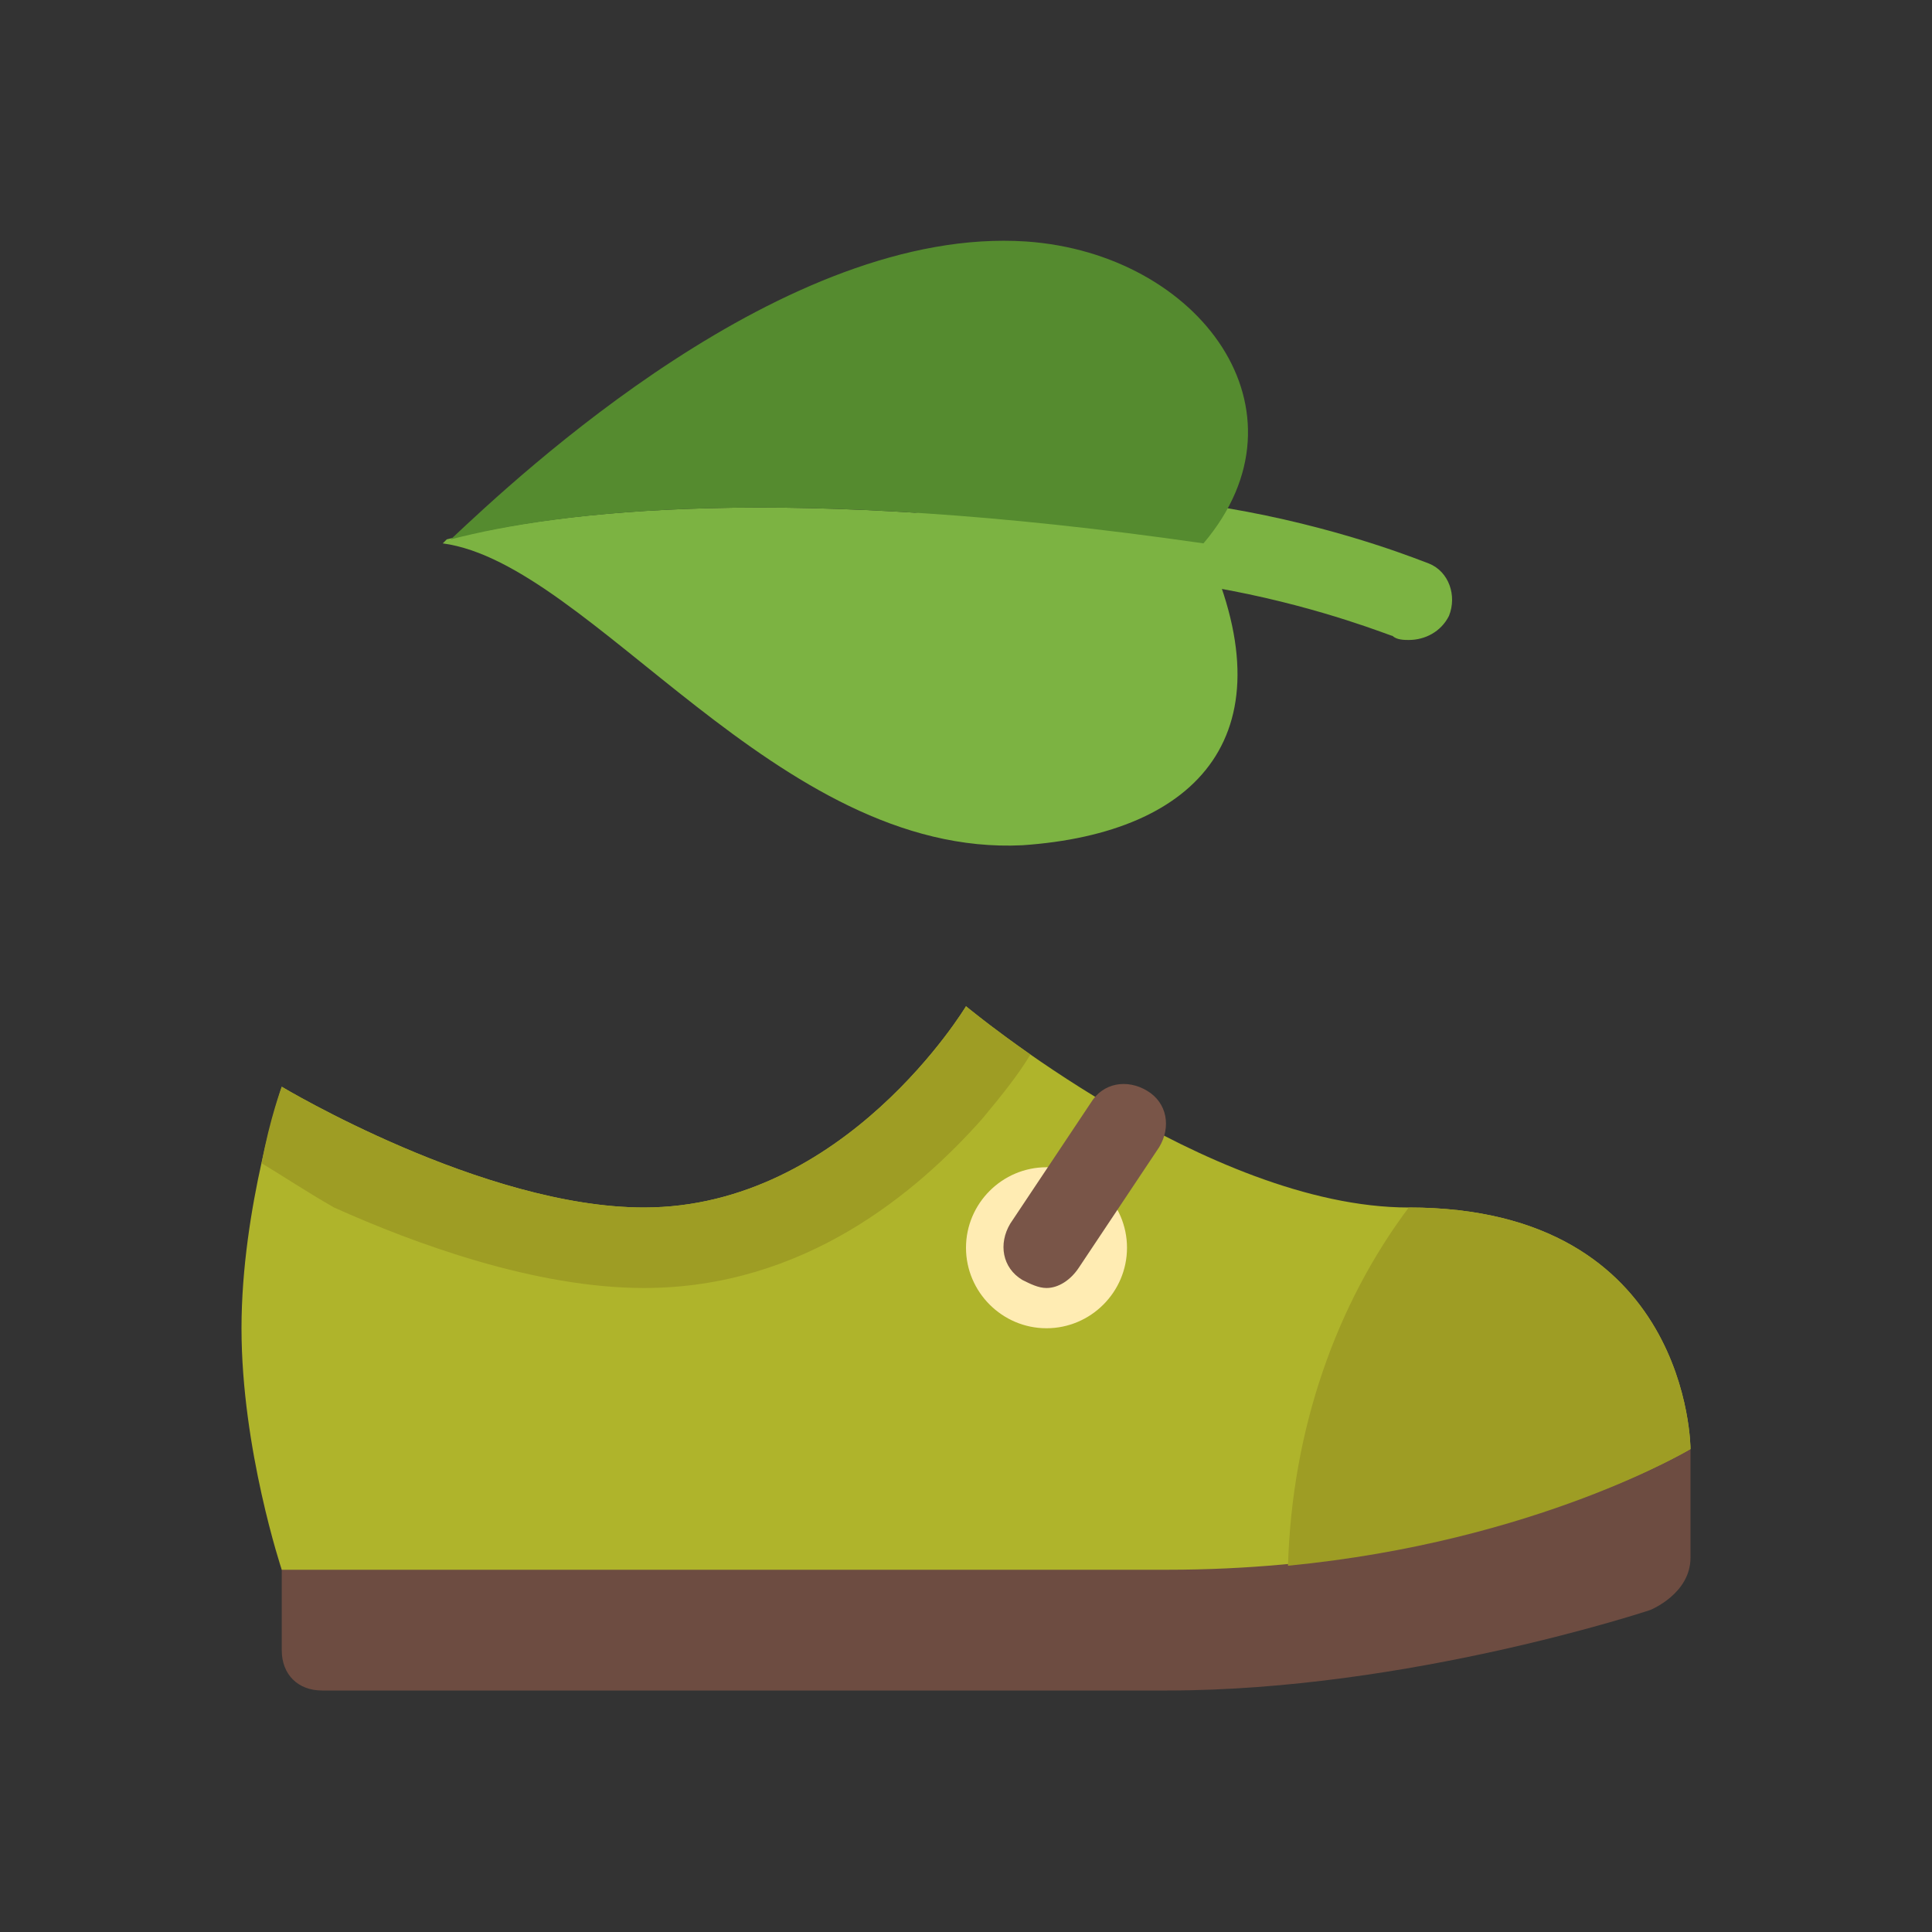
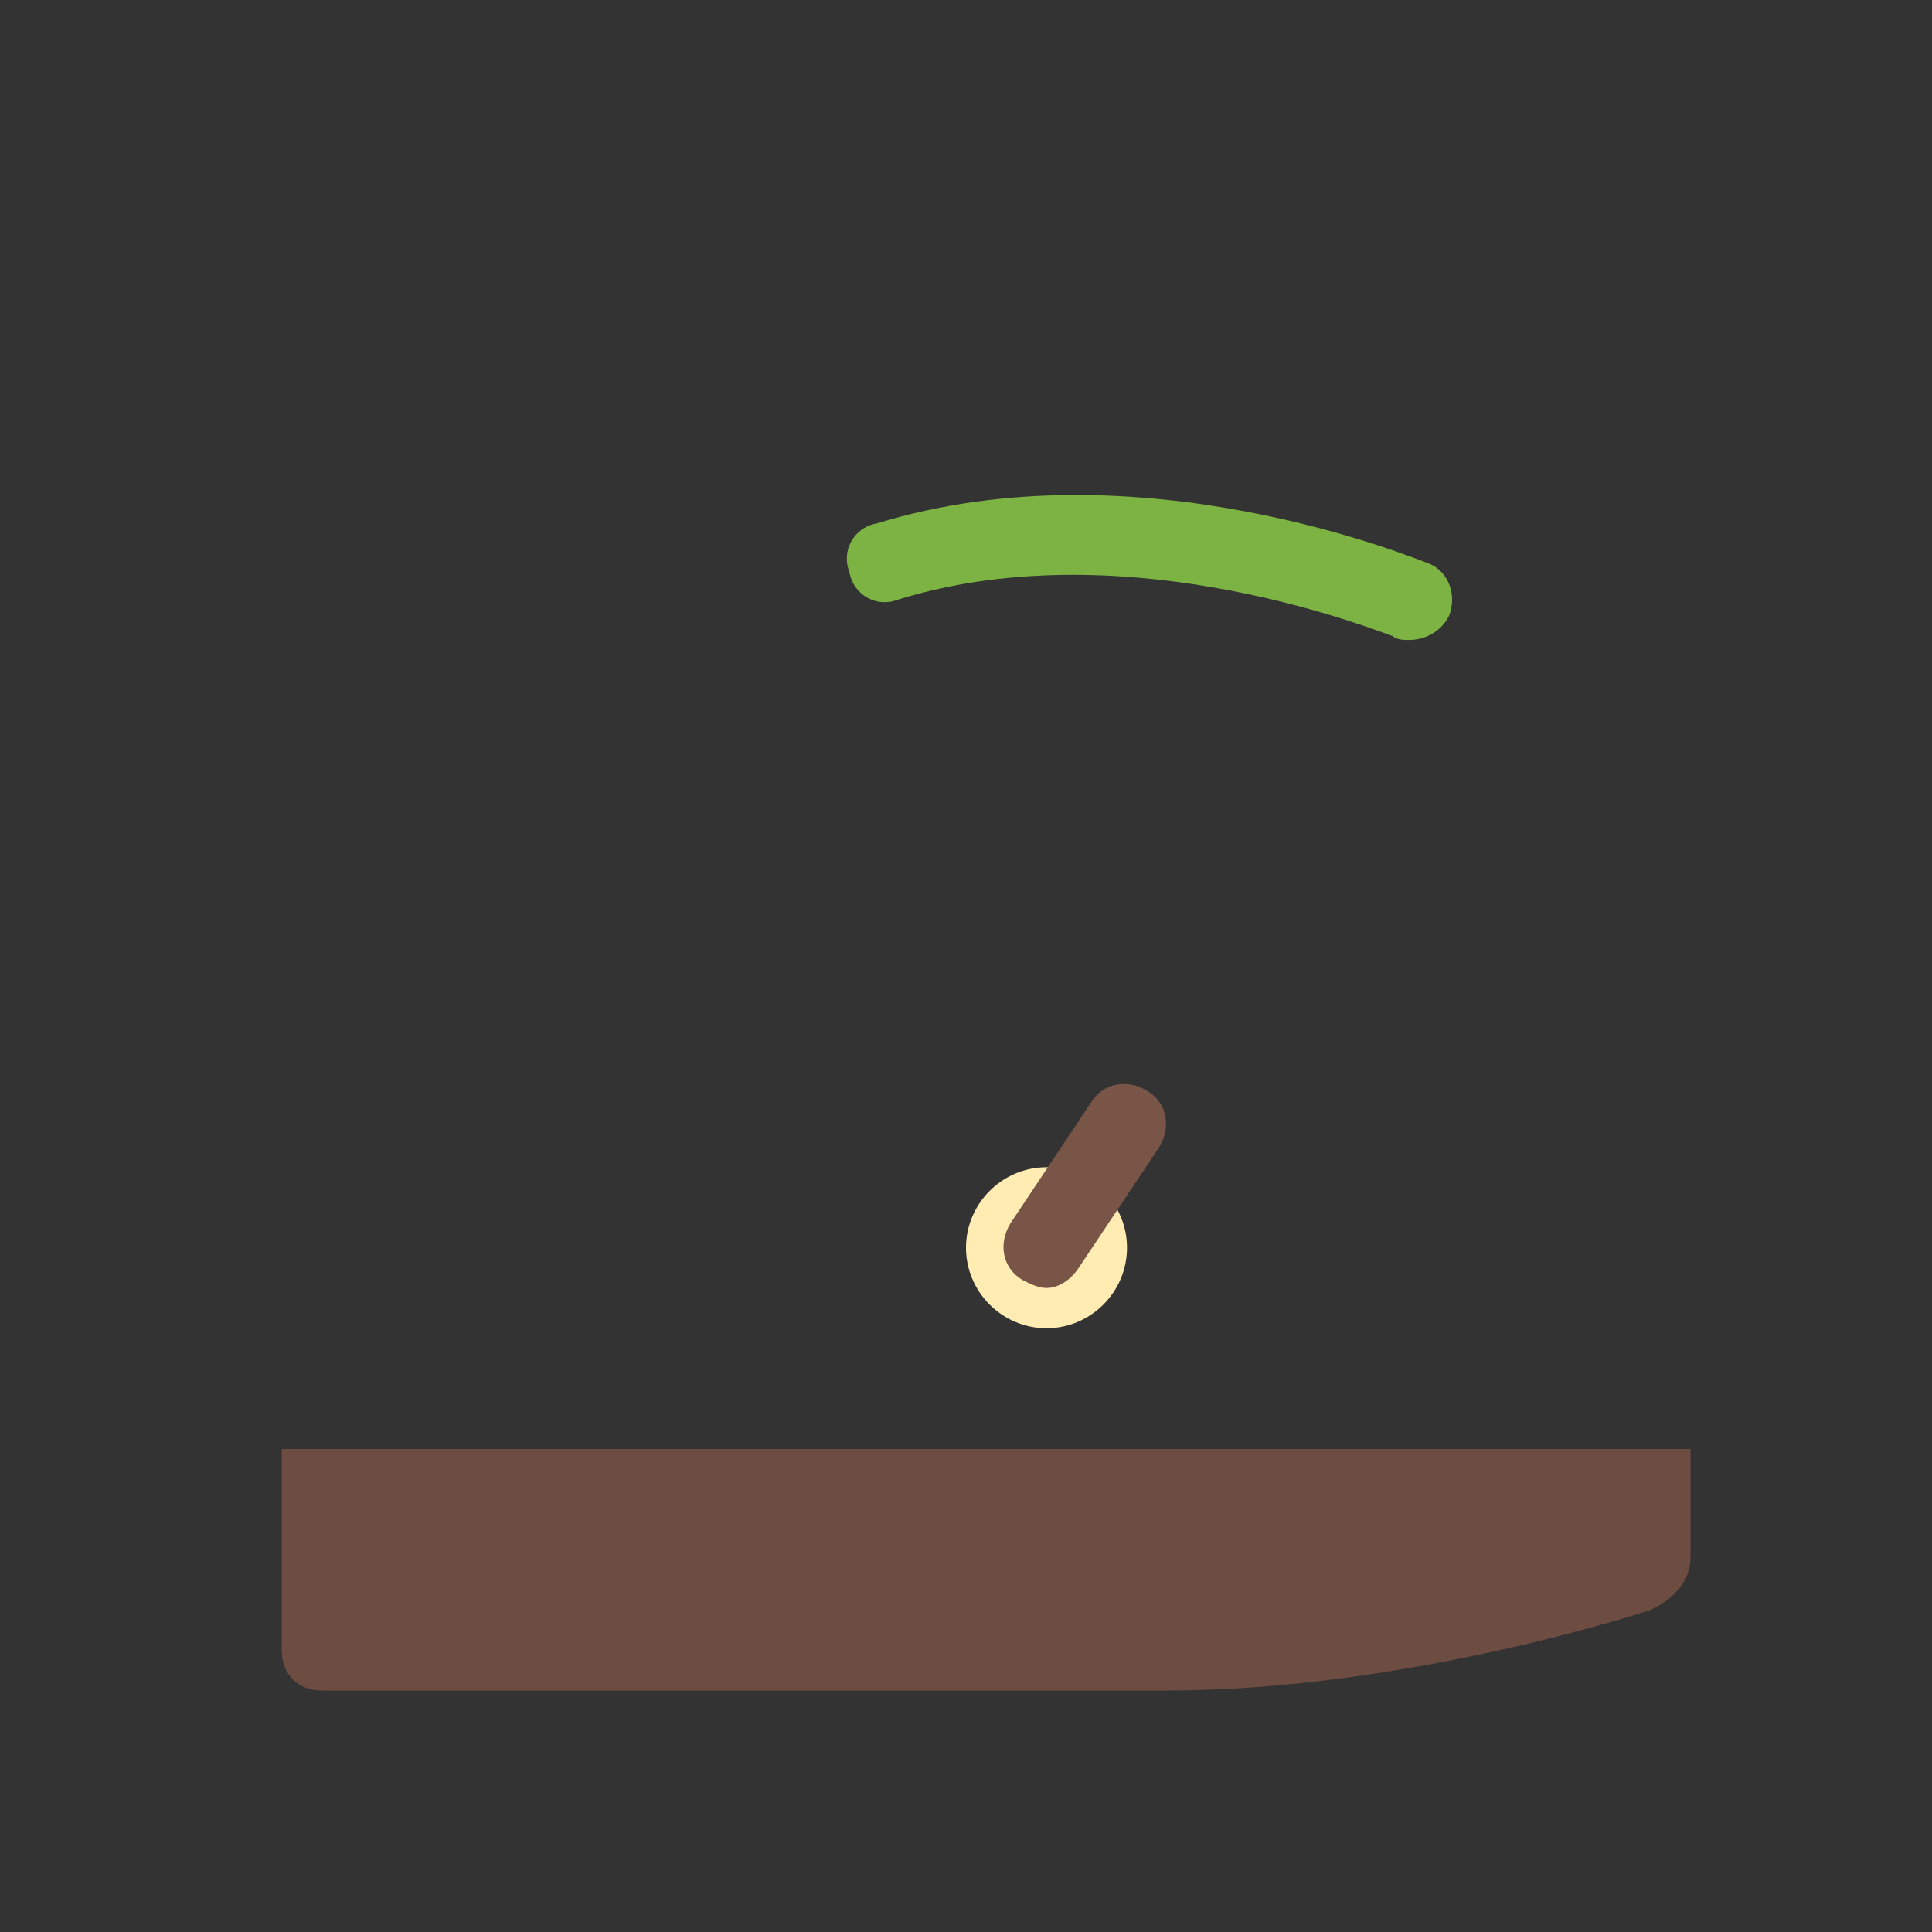
<svg xmlns="http://www.w3.org/2000/svg" version="1.1" id="Layer_1" x="0px" y="0px" viewBox="0 0 48 48" style="fill: rgb(0, 0, 0);" xml:space="preserve" width="100" height="100">
  <rect x="0" y="0" width="48" height="48" fill="#333333" stroke="none" />
  <g id="surface1">
    <path style="fill:#6D4C41;" d="M42,38.7c0,0.9-1,1.3-1,1.3s-6,2-12,2S8,42,8,42c-0.6,0-1-0.4-1-1v-5h35V38.7z" />
    <path style="fill:#7CB342;" d="M35,15.9c-0.1,0-0.3,0-0.4-0.1c-0.1,0-6.5-2.7-12.3-0.9c-0.5,0.2-1.1-0.1-1.2-0.7   c-0.2-0.5,0.1-1.1,0.7-1.2c6.5-2,13.4,0.9,13.7,1c0.5,0.2,0.7,0.8,0.5,1.3C35.8,15.7,35.4,15.9,35,15.9z" />
-     <path style="fill:#7CB342;" d="M29.9,13.5C29.9,13.5,29.9,13.5,29.9,13.5c-10.4-1.5-16-0.8-18.8-0.1c0,0-0.1,0.1-0.1,0.1   c3.7,0.5,8.3,7.8,14.4,7.5C29.8,20.7,32.1,18.2,29.9,13.5z" />
-     <path style="fill:#AFB42B;" d="M42,36c0,0-5,3-13,3S7,39,7,39s-1-3-1-6s1-6,1-6s5,3,9,3c5,0,8-5,8-5s6,5,11,5C42,30,42,36,42,36z" />
    <path style="fill:#FFECB3;" d="M28,31c0,1.1-0.9,2-2,2s-2-0.9-2-2s0.9-2,2-2S28,29.9,28,31z" />
    <path style="fill:#795548;" d="M26,32c-0.2,0-0.4-0.1-0.6-0.2c-0.5-0.3-0.6-0.9-0.3-1.4l2-3c0.3-0.5,0.9-0.6,1.4-0.3   c0.5,0.3,0.6,0.9,0.3,1.4l-2,3C26.6,31.8,26.3,32,26,32z" />
-     <path style="fill:#9E9D24;" d="M16,32c4,0,6.8-2.4,8.4-4.2c0.5-0.6,0.9-1.1,1.2-1.6C24.6,25.5,24,25,24,25s-3,5-8,5c-4,0-9-3-9-3   s-0.3,0.8-0.5,1.9c0.5,0.3,1.1,0.7,1.8,1.1C10.3,30.9,13.3,32,16,32z" />
-     <path style="fill:#9E9D24;" d="M32,38.9c6.2-0.6,10-2.9,10-2.9s0-6-7-6C33.2,32.4,32.1,35.5,32,38.9z" />
-     <path style="fill:#558B2F;" d="M29.9,13.5C29.9,13.5,29.9,13.5,29.9,13.5L29.9,13.5c2.8-3.3-0.1-7.2-4.4-7.5   c-6-0.4-12.6,5.8-14.3,7.4C13.9,12.7,19.5,12,29.9,13.5z" />
  </g>
</svg>